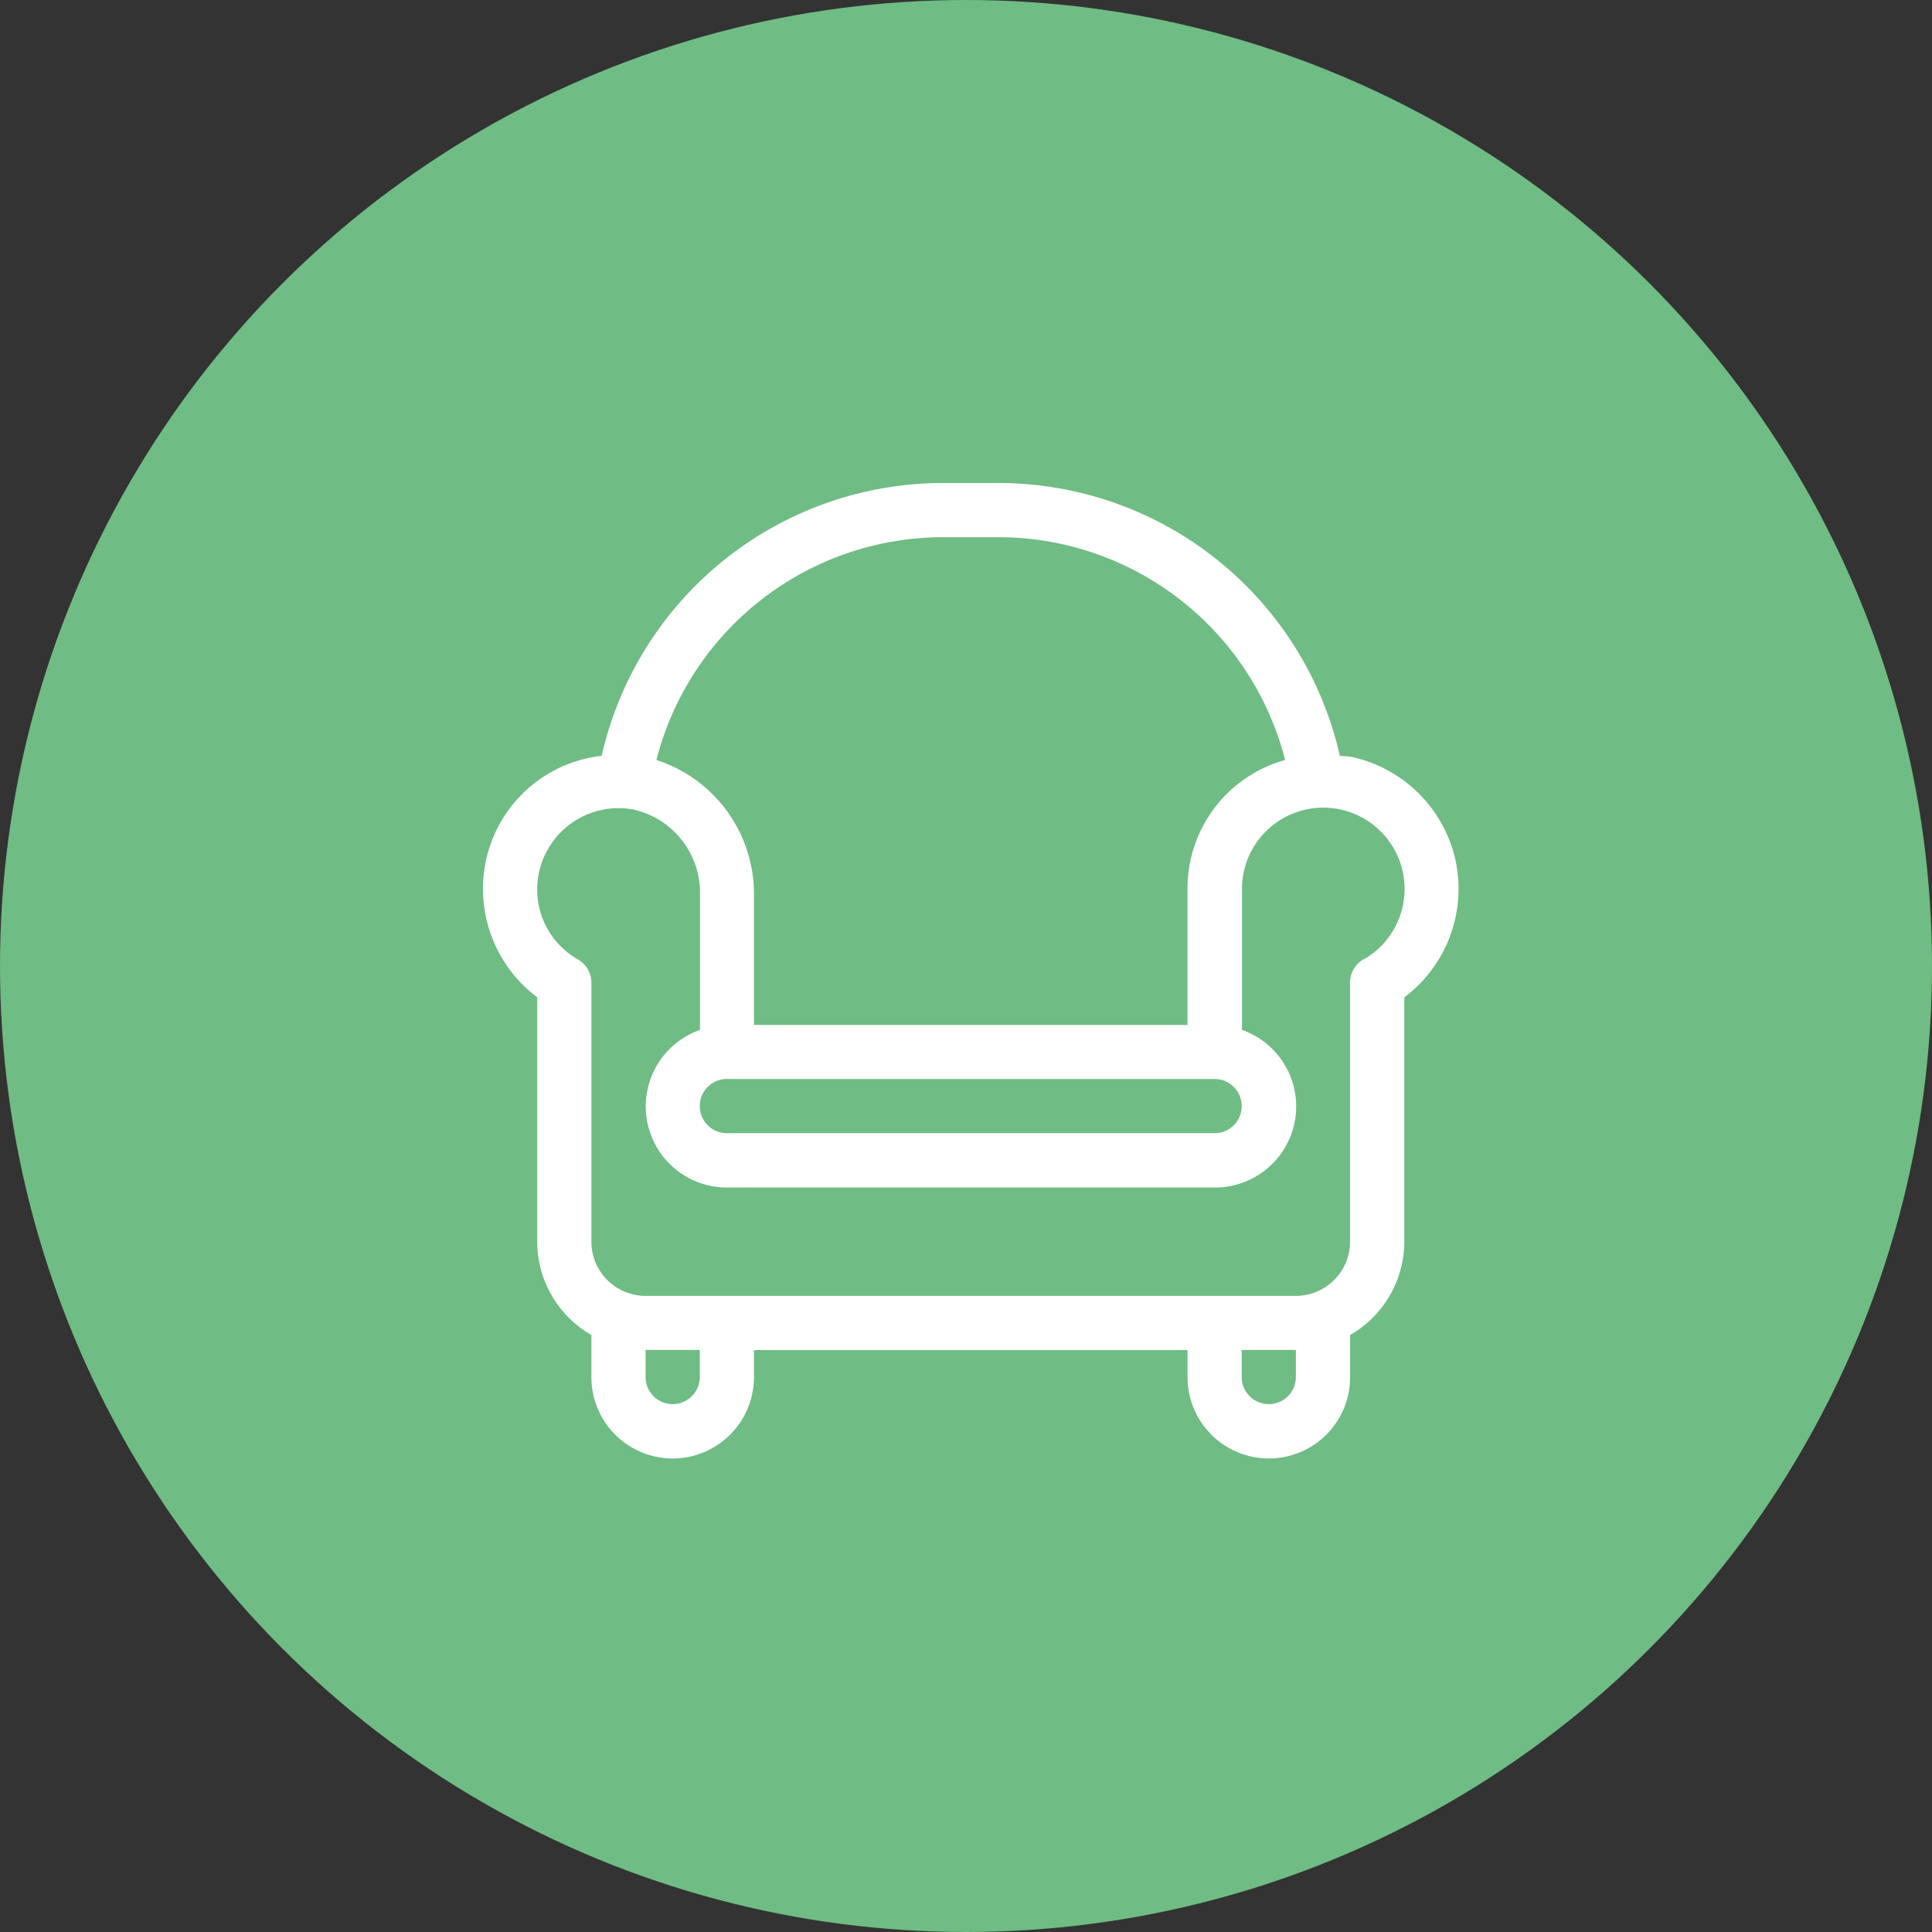
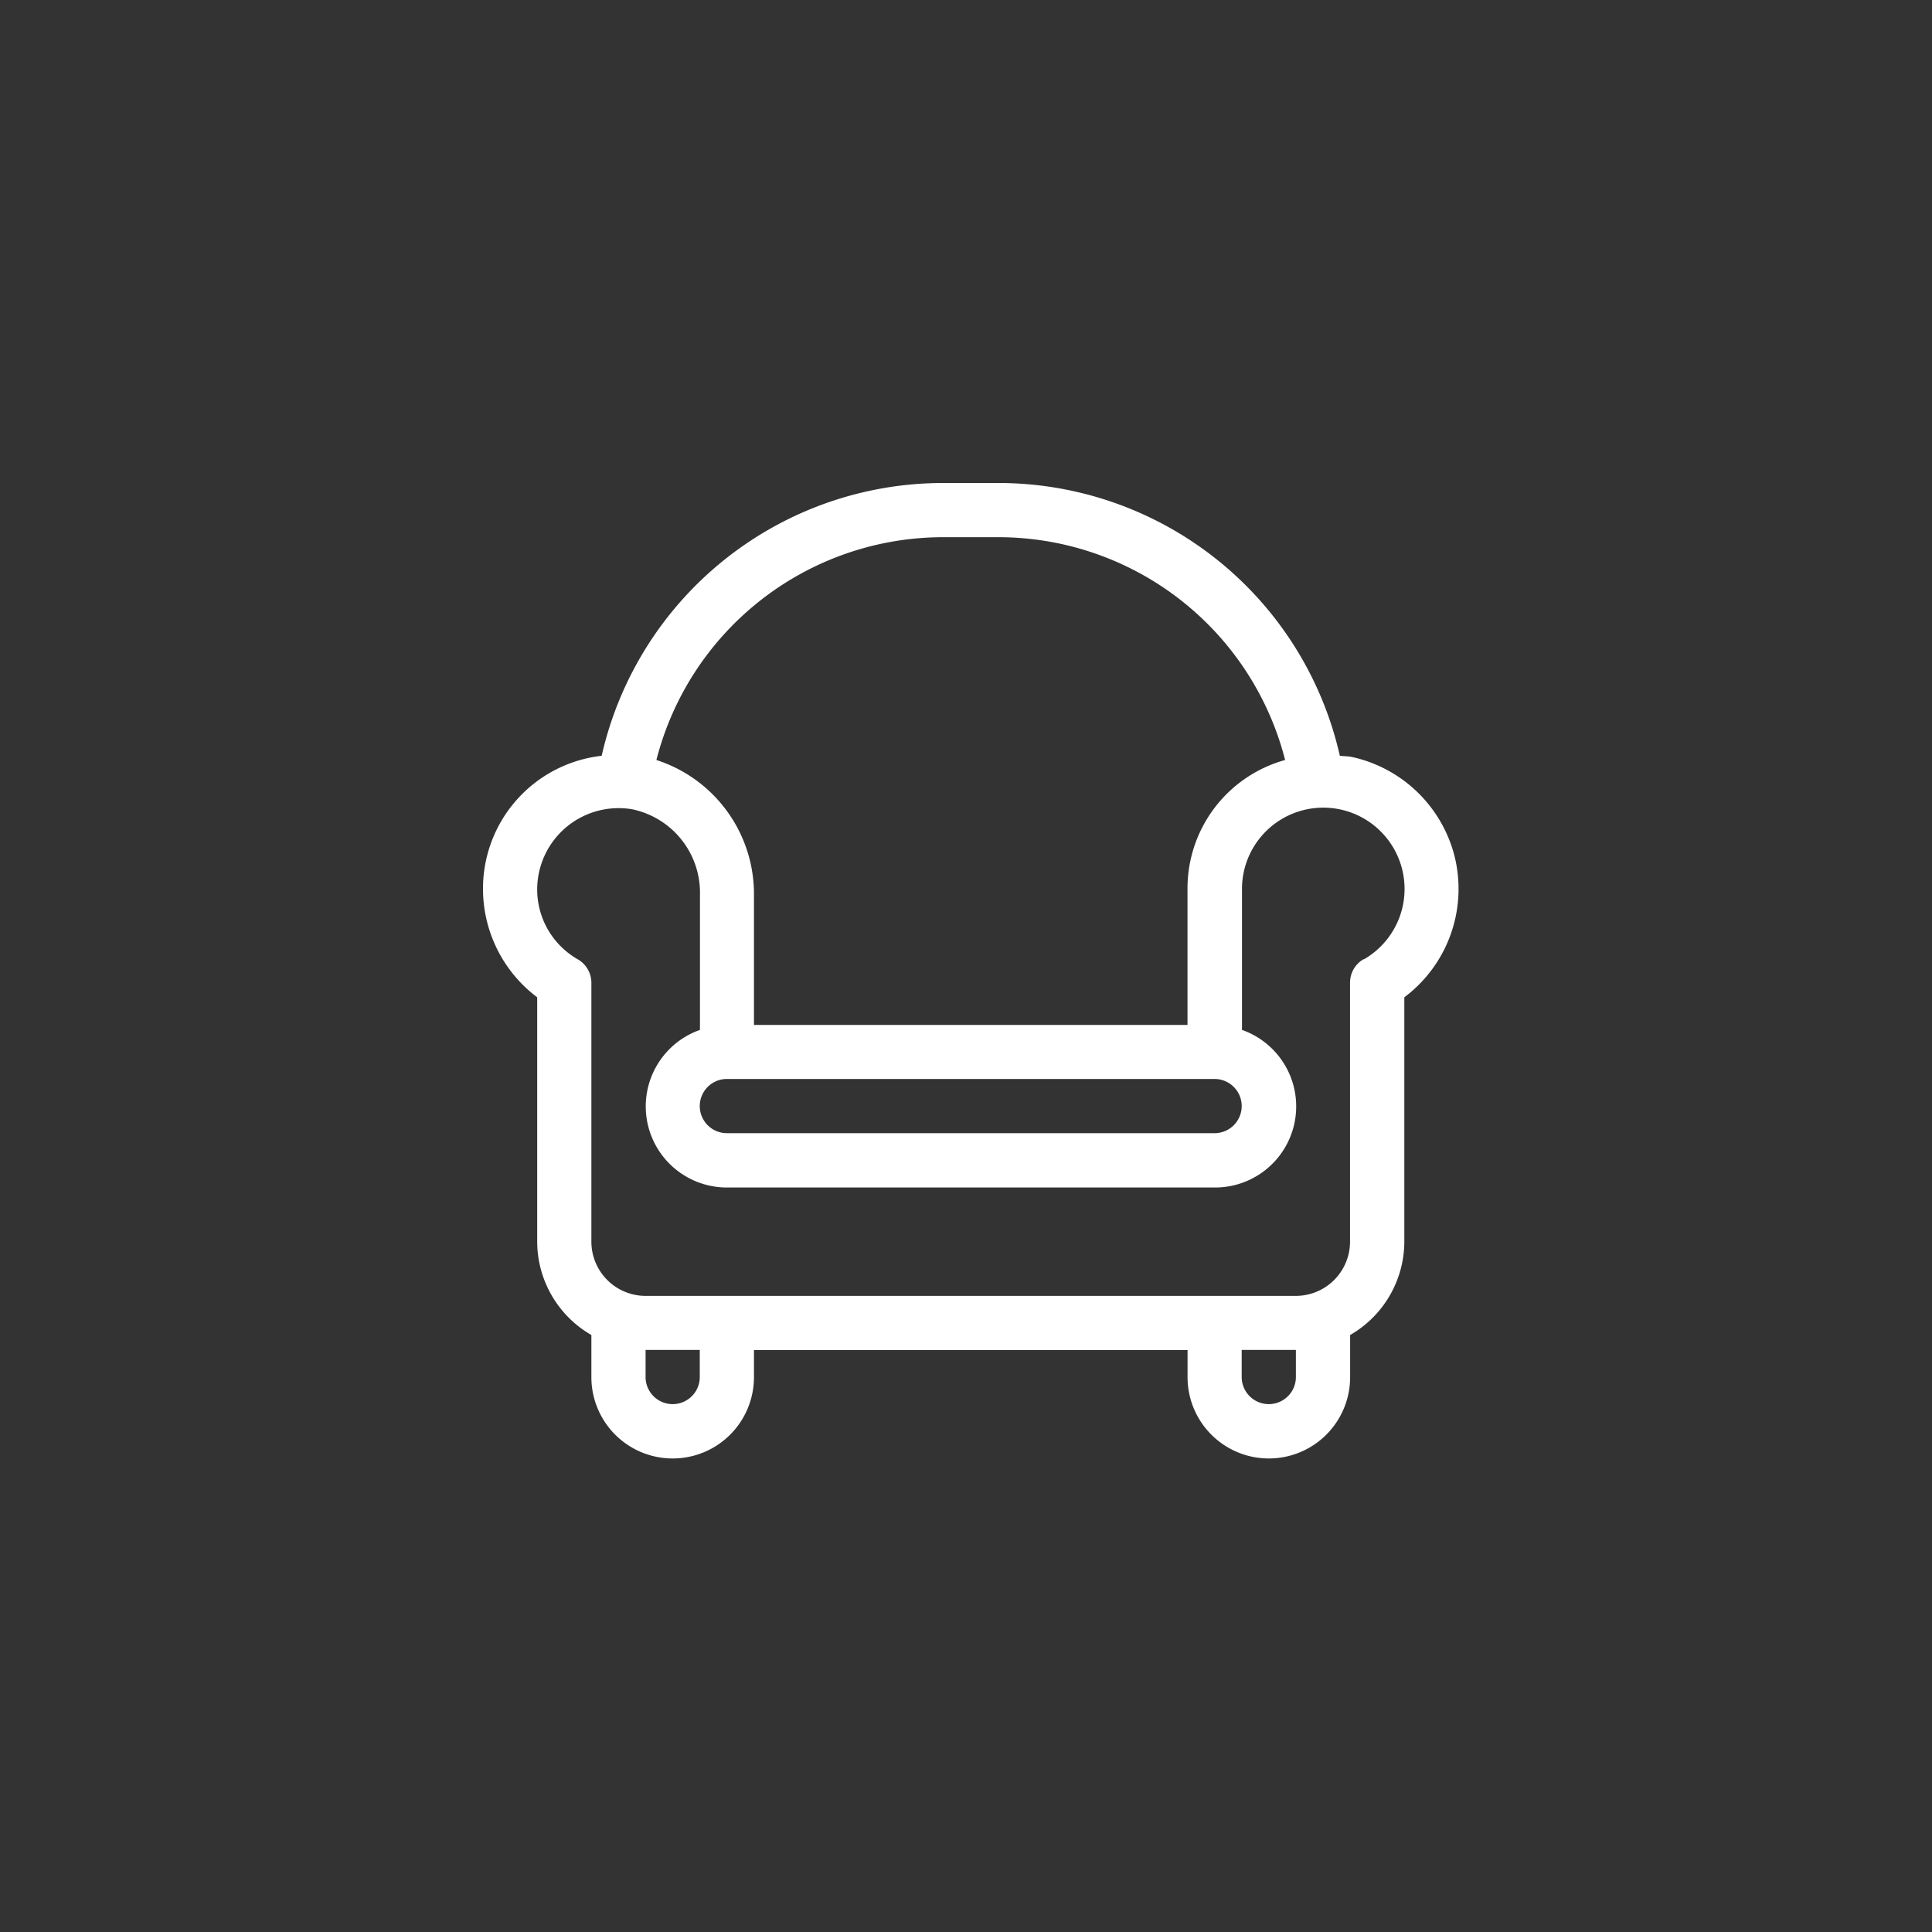
<svg xmlns="http://www.w3.org/2000/svg" width="40" height="40" viewBox="0 0 40 40">
  <rect x="0" y="0" width="40" height="40" fill="#333333" stroke="none" />
  <g id="icons" transform="translate(32 113.787)">
-     <circle id="Ellipse_278" data-name="Ellipse 278" cx="20" cy="20" r="20" transform="translate(-32 -113.787)" fill="#6fbc84" />
    <g id="armchair" transform="translate(-22 -103.787)">
      <g id="Group_698" data-name="Group 698" transform="translate(0)">
        <path id="Path_1506" data-name="Path 1506" d="M20.113,7.719a2.814,2.814,0,0,0-2.12-2.046c-.084-.018-.168-.015-.253-.025A7.248,7.248,0,0,0,10.66,0H9.538A7.25,7.25,0,0,0,2.457,5.648,2.766,2.766,0,0,0,0,8.415a2.808,2.808,0,0,0,1.122,2.233v5.061A2.236,2.236,0,0,0,2.244,17.64v.873a1.683,1.683,0,0,0,3.366,0v-.561h8.977v.561a1.683,1.683,0,0,0,3.366,0V17.64a2.236,2.236,0,0,0,1.122-1.932v-5.06A2.806,2.806,0,0,0,20.113,7.719ZM9.537,1.122h1.122a6.13,6.13,0,0,1,5.948,4.613,2.757,2.757,0,0,0-2.021,2.68V11.22H5.61V8.535a2.915,2.915,0,0,0-2.02-2.8A6.131,6.131,0,0,1,9.537,1.122ZM15.708,12.9a.561.561,0,0,1-.561.561H5.049a.561.561,0,1,1,0-1.122h10.1A.561.561,0,0,1,15.708,12.9Zm-11.22,5.61a.561.561,0,1,1-1.122,0v-.561H4.488Zm12.342,0a.561.561,0,0,1-1.122,0v-.561H16.83Zm1.4-8.65a.561.561,0,0,0-.279.485v5.36A1.123,1.123,0,0,1,16.83,16.83H3.366a1.123,1.123,0,0,1-1.122-1.122v-5.36a.562.562,0,0,0-.279-.485,1.664,1.664,0,0,1-.843-1.448,1.685,1.685,0,0,1,1.97-1.659,1.764,1.764,0,0,1,1.4,1.779v2.788a1.679,1.679,0,0,0,.561,3.263h10.1a1.679,1.679,0,0,0,.561-3.263V8.415a1.683,1.683,0,1,1,2.523,1.448Z" transform="translate(0)" fill="#fff" />
      </g>
    </g>
  </g>
</svg>